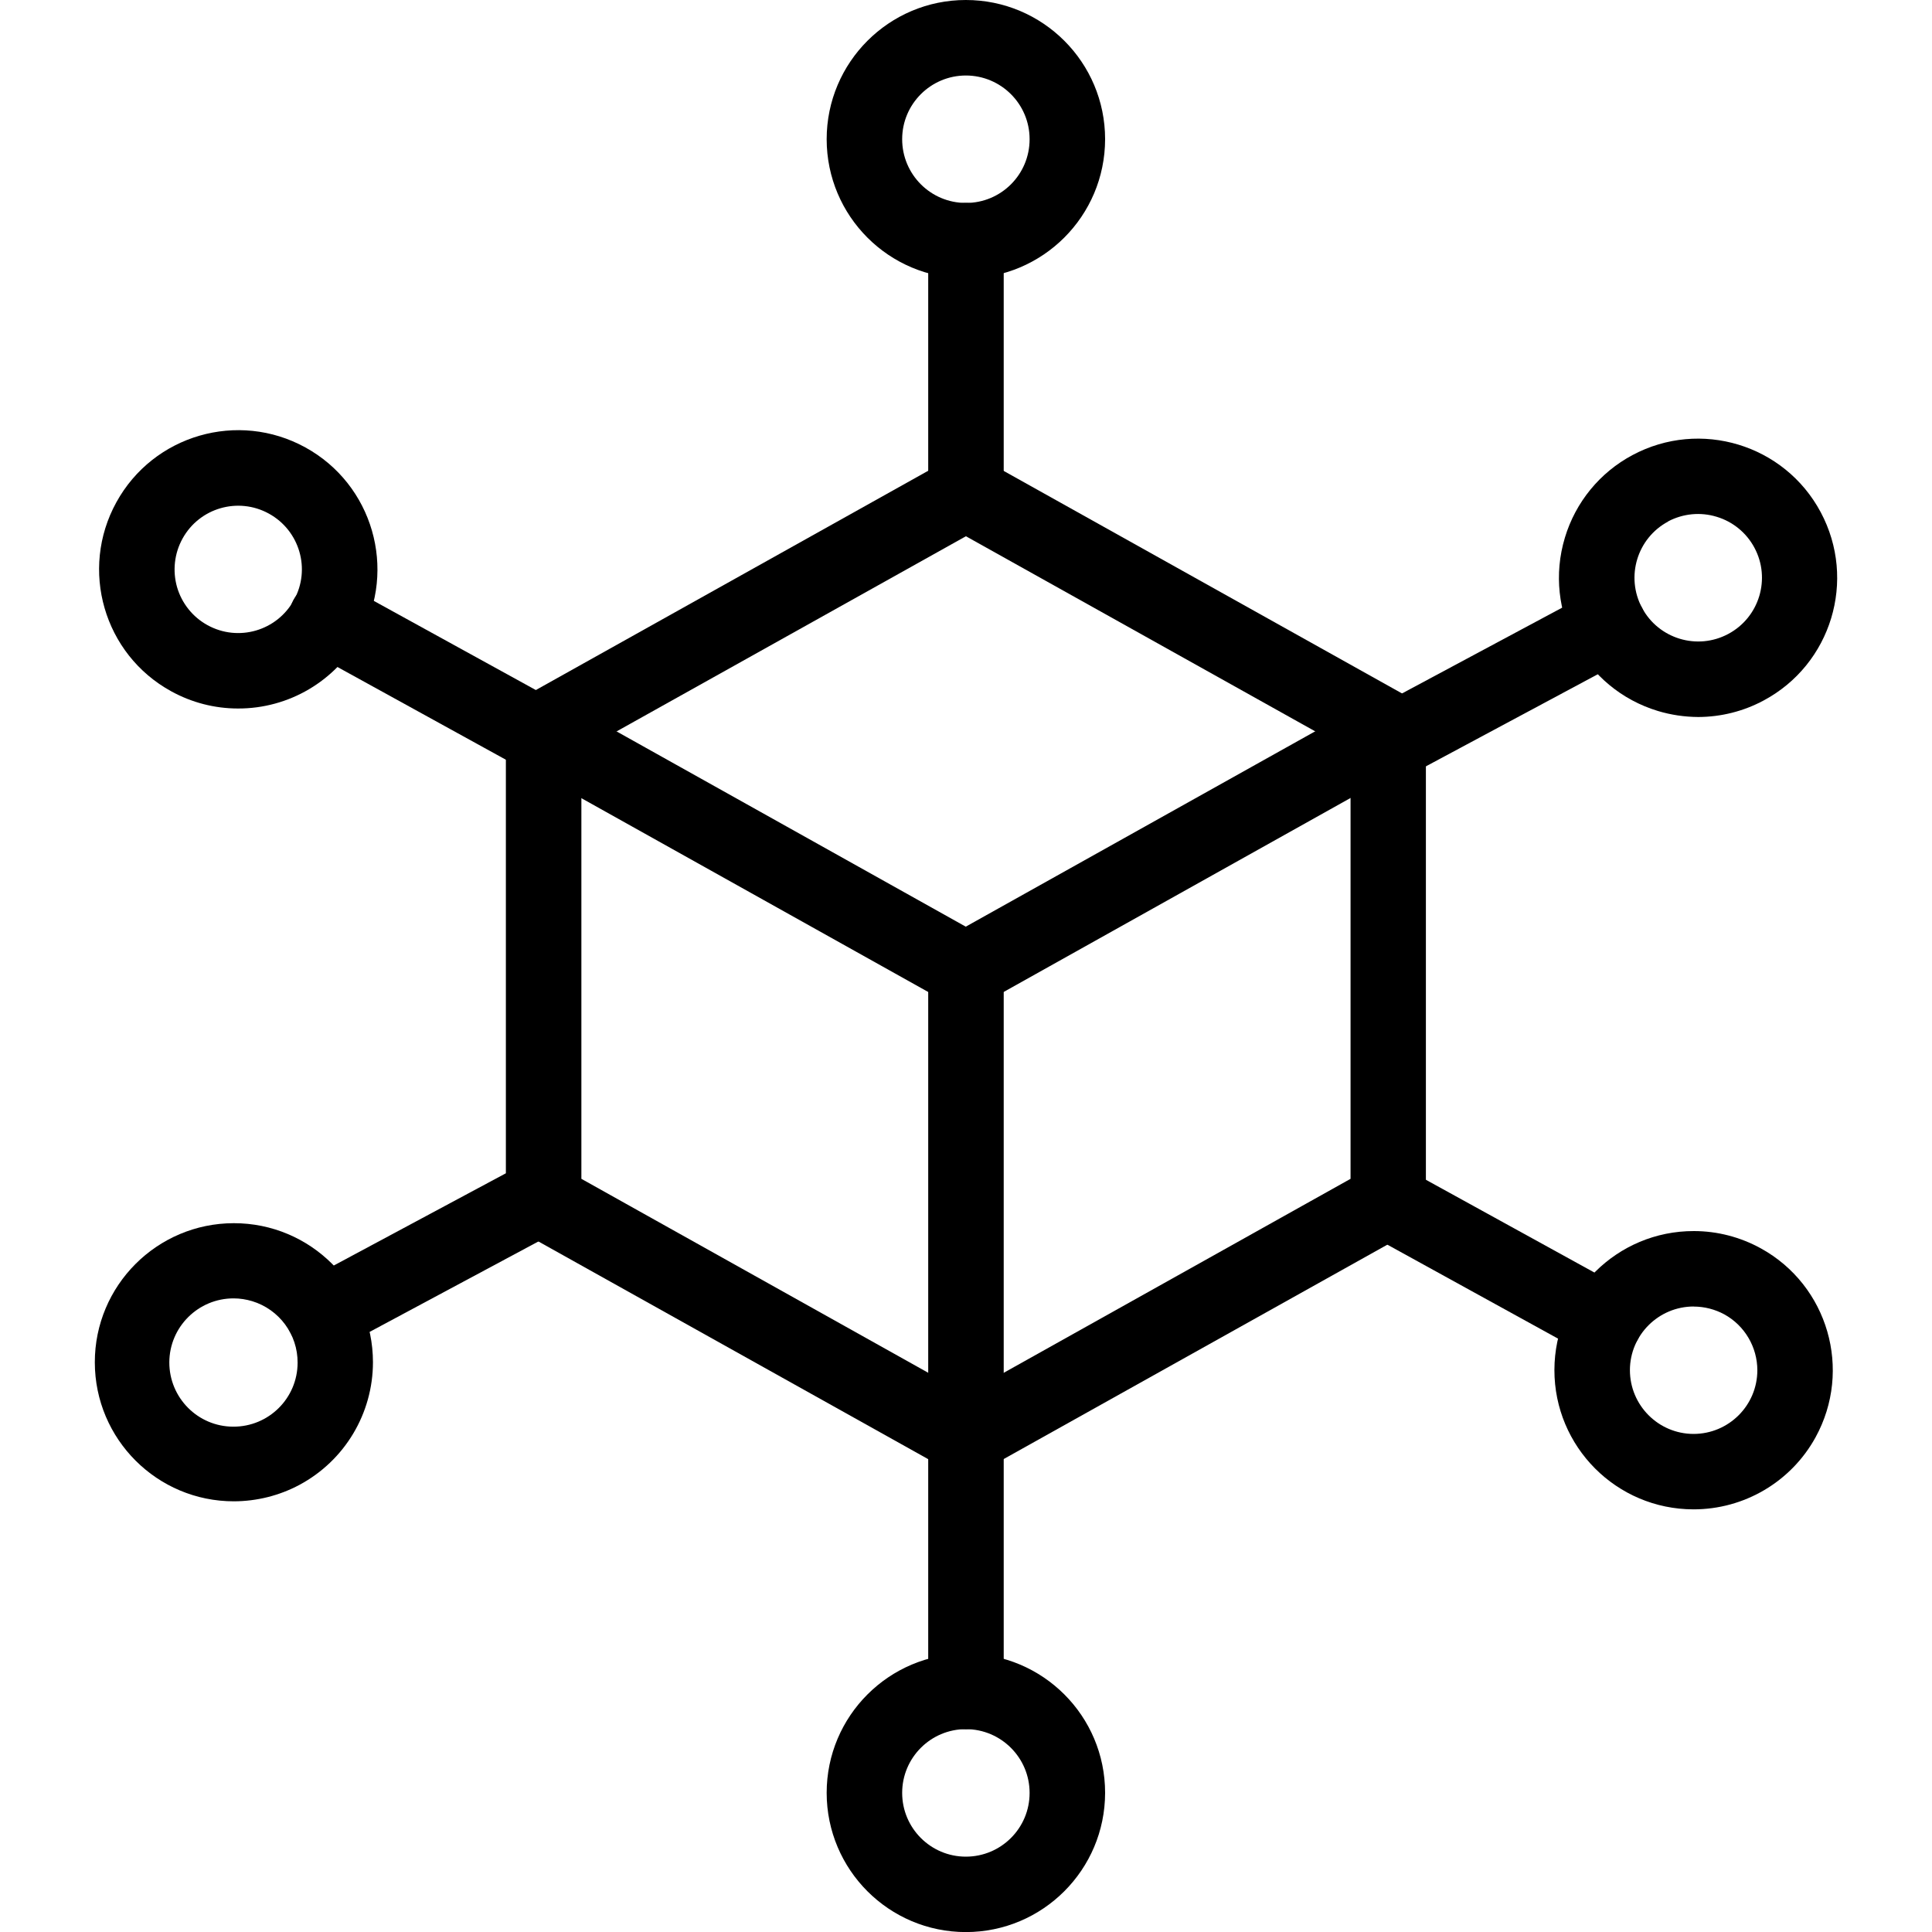
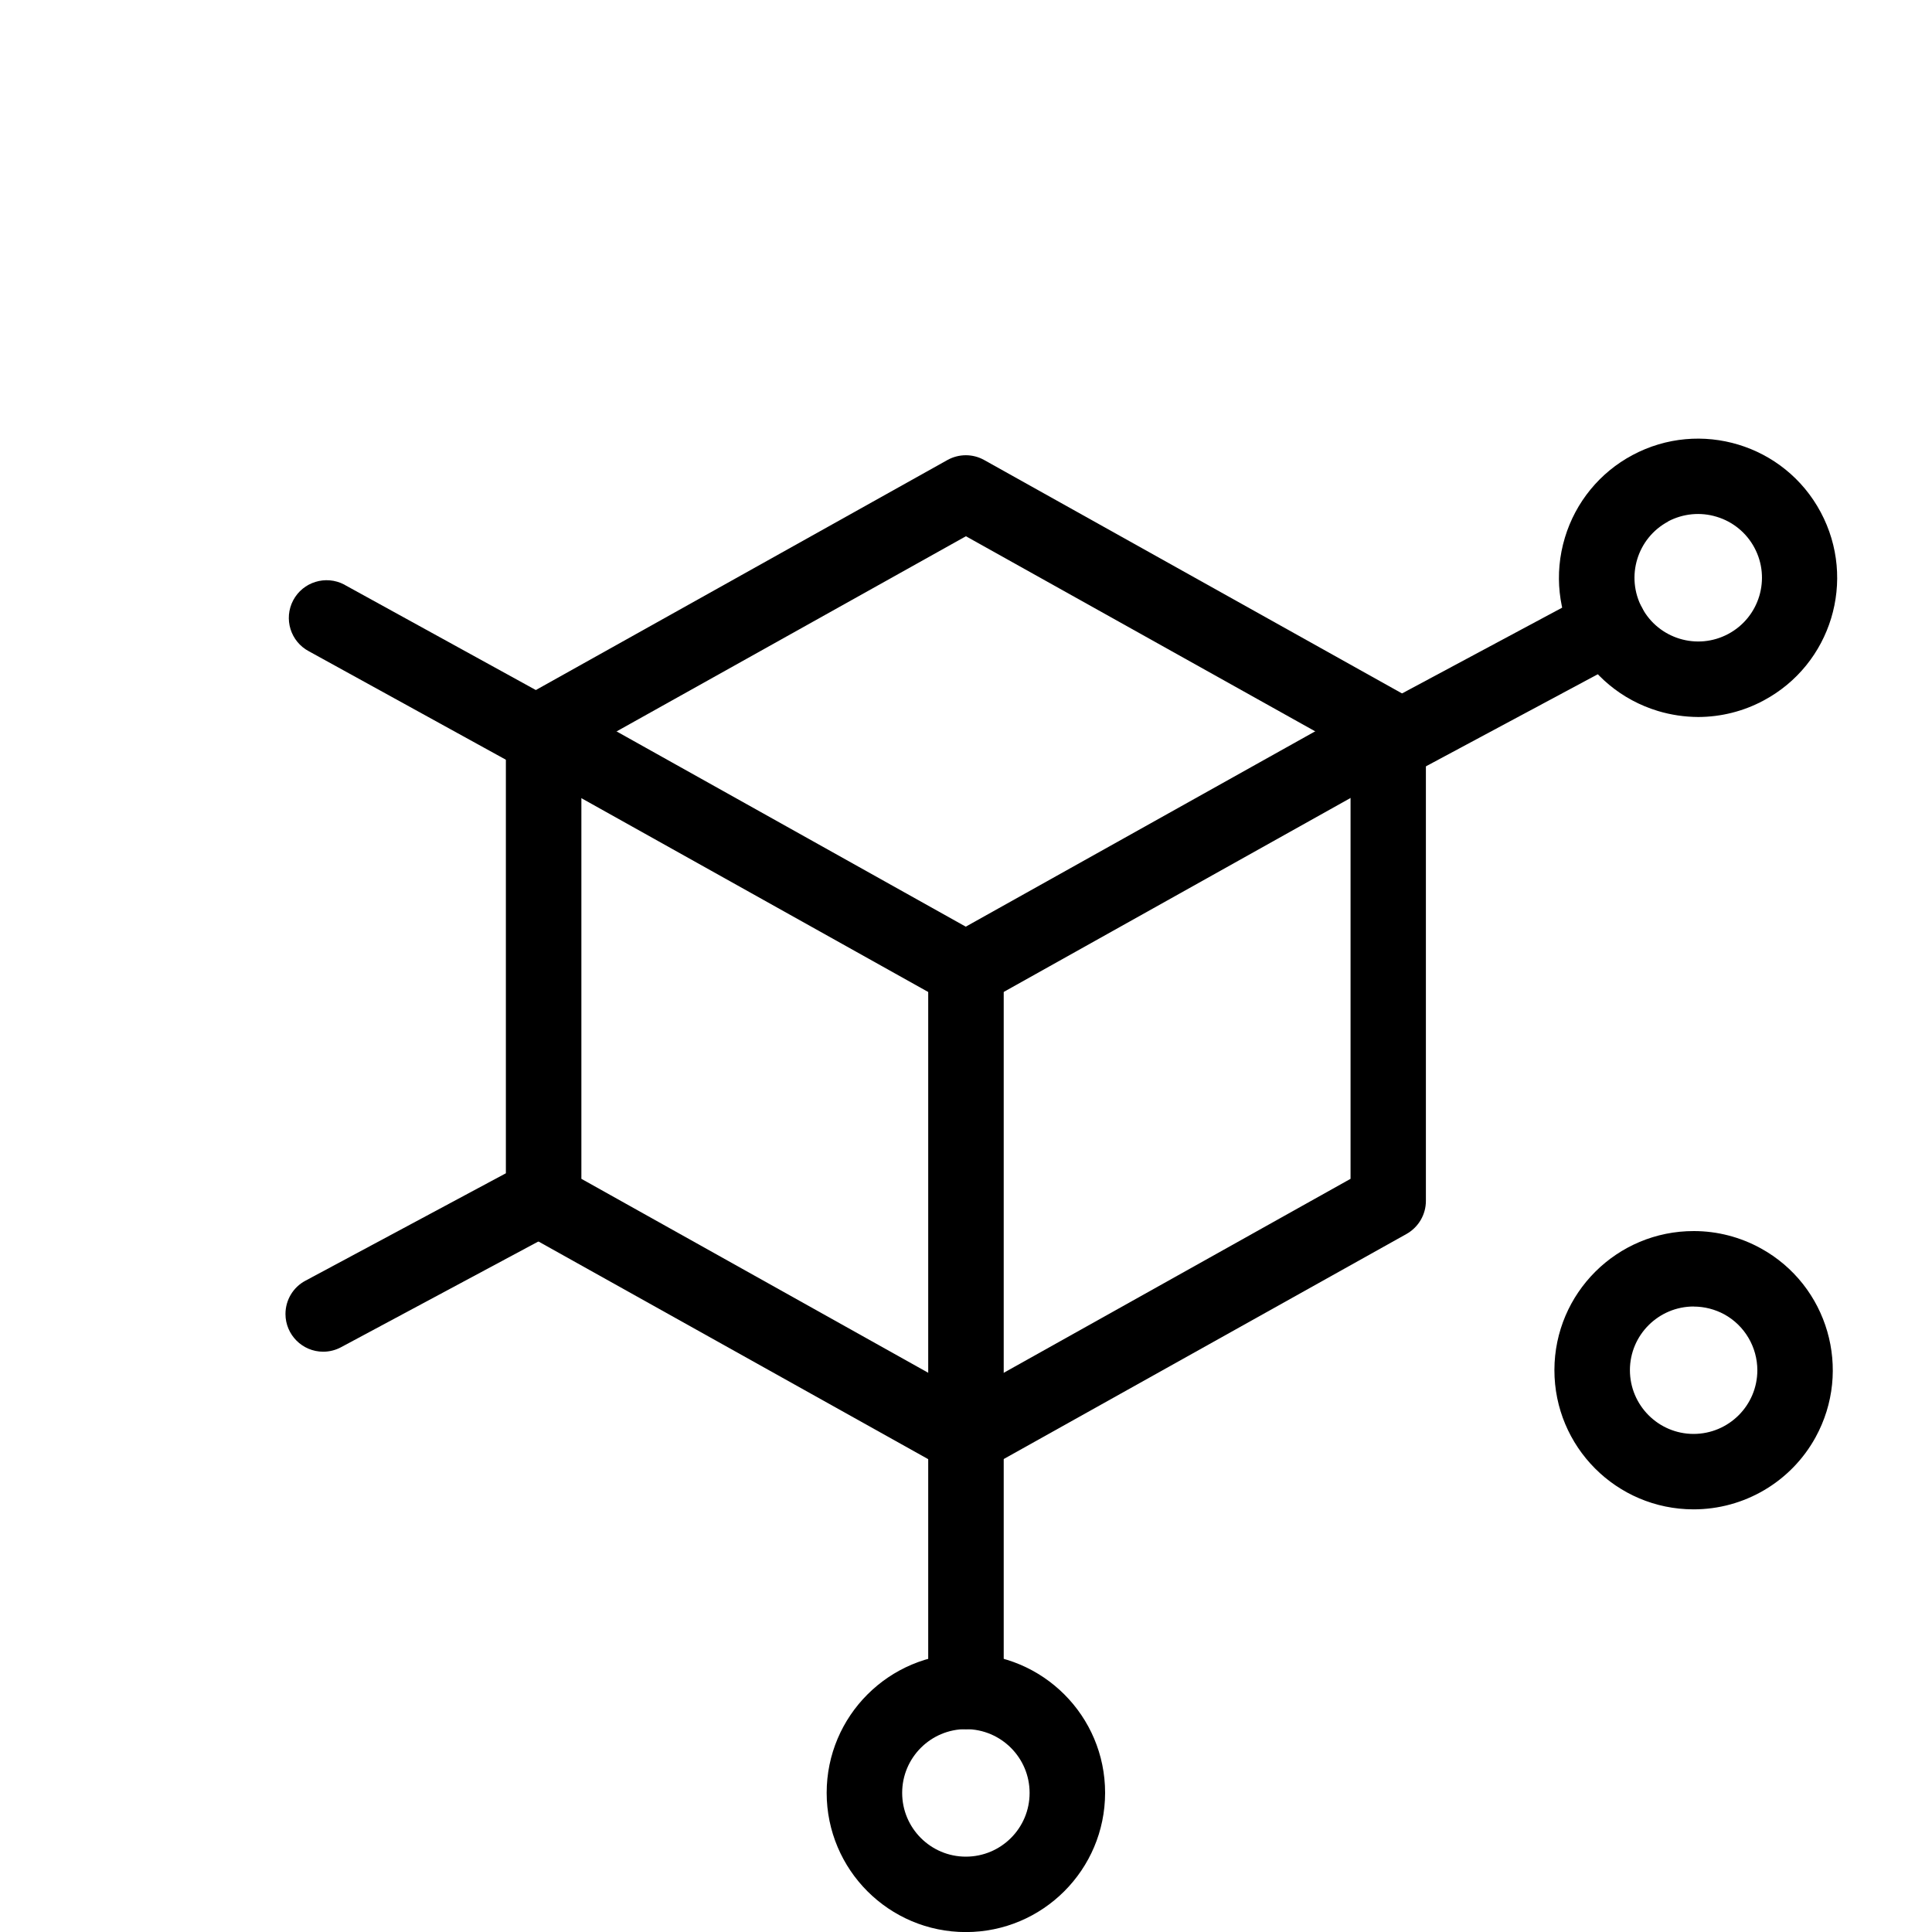
<svg xmlns="http://www.w3.org/2000/svg" width="25" height="25" viewBox="0 0 25 25" fill="none">
  <g clip-path="url(#clip0_3679_412)">
    <path d="M12.499 19.082C12.415 19.083 12.333 19.061 12.259 19.02L6.796 15.969C6.642 15.882 6.546 15.719 6.546 15.542V9.433C6.546 9.256 6.642 9.093 6.796 9.006L12.259 5.953C12.408 5.87 12.588 5.87 12.736 5.953L18.201 9.006C18.355 9.093 18.451 9.256 18.451 9.433V15.54C18.451 15.717 18.355 15.88 18.201 15.967L12.737 19.02C12.665 19.061 12.582 19.082 12.499 19.082ZM7.523 15.254L12.5 18.037L17.476 15.254V9.719L12.499 6.939L7.523 9.719V15.254Z" fill="black" />
    <path d="M12.499 13.038C12.416 13.038 12.334 13.017 12.261 12.976L6.796 9.922C6.561 9.791 6.476 9.493 6.608 9.258C6.74 9.023 7.037 8.938 7.273 9.07L12.497 11.991L17.722 9.07C17.957 8.938 18.255 9.023 18.386 9.258C18.518 9.493 18.434 9.791 18.198 9.922L12.737 12.976C12.665 13.017 12.582 13.038 12.499 13.038Z" fill="black" />
    <path d="M12.499 19.082C12.23 19.082 12.011 18.864 12.011 18.594V12.551C12.011 12.281 12.23 12.062 12.499 12.062C12.769 12.062 12.988 12.281 12.988 12.551V18.594C12.988 18.864 12.769 19.082 12.499 19.082Z" fill="black" />
-     <path d="M12.499 6.865C12.23 6.865 12.011 6.646 12.011 6.376V3.113C12.011 2.844 12.23 2.625 12.499 2.625C12.769 2.625 12.988 2.844 12.988 3.113V6.376C12.988 6.646 12.769 6.865 12.499 6.865Z" fill="black" />
-     <path d="M12.499 3.602C11.504 3.603 10.698 2.797 10.697 1.802C10.697 0.807 11.504 0 12.498 7.98156e-08C13.493 -0 14.3 0.806 14.3 1.801V1.801C14.299 2.796 13.493 3.601 12.499 3.602ZM12.499 0.977C12.044 0.977 11.674 1.346 11.674 1.801C11.674 2.257 12.043 2.626 12.498 2.626C12.954 2.627 13.323 2.258 13.323 1.802C13.323 1.802 13.323 1.802 13.323 1.801C13.323 1.346 12.954 0.978 12.499 0.977Z" fill="black" />
    <path d="M12.499 22.376C12.23 22.376 12.011 22.158 12.011 21.888V18.625C12.011 18.355 12.23 18.137 12.499 18.137C12.769 18.137 12.988 18.355 12.988 18.625V21.888C12.988 22.158 12.769 22.376 12.499 22.376Z" fill="black" />
    <path d="M12.499 25.001C11.504 25.001 10.698 24.195 10.697 23.2C10.697 22.205 11.504 21.399 12.498 21.398C13.493 21.398 14.3 22.204 14.3 23.199V23.2C14.299 24.194 13.493 25 12.499 25.001ZM12.499 22.375C12.044 22.375 11.674 22.744 11.674 23.2C11.674 23.655 12.043 24.025 12.498 24.025C12.954 24.025 13.323 23.656 13.323 23.201C13.323 23.201 13.323 23.2 13.323 23.2C13.323 22.745 12.954 22.376 12.499 22.375Z" fill="black" />
    <path d="M7.092 10.062C7.01 10.062 6.929 10.041 6.857 10.002L3.998 8.428C3.759 8.302 3.668 8.007 3.794 7.768C3.92 7.53 4.215 7.439 4.454 7.564C4.459 7.567 4.464 7.57 4.469 7.573L7.328 9.146C7.564 9.276 7.65 9.573 7.52 9.809C7.434 9.965 7.27 10.062 7.092 10.062H7.092Z" fill="black" />
-     <path d="M3.08 9.168C2.777 9.168 2.48 9.091 2.215 8.945C1.343 8.466 1.026 7.37 1.506 6.499C1.985 5.628 3.08 5.31 3.952 5.79C4.823 6.269 5.14 7.365 4.661 8.236C4.344 8.812 3.738 9.17 3.08 9.168ZM2.686 8.09C3.085 8.309 3.585 8.163 3.804 7.764C4.024 7.366 3.878 6.865 3.479 6.646C3.08 6.427 2.58 6.572 2.361 6.971C2.256 7.162 2.231 7.387 2.291 7.597C2.352 7.807 2.494 7.985 2.686 8.09Z" fill="black" />
-     <path d="M20.765 17.586C20.683 17.586 20.602 17.565 20.53 17.525L17.671 15.951C17.432 15.826 17.341 15.53 17.467 15.292C17.593 15.053 17.888 14.962 18.127 15.088C18.132 15.091 18.137 15.093 18.142 15.096L20.999 16.669C21.236 16.799 21.323 17.096 21.193 17.332C21.107 17.489 20.942 17.586 20.764 17.586H20.765Z" fill="black" />
    <path d="M21.912 19.531C20.917 19.529 20.113 18.722 20.114 17.727C20.116 16.733 20.924 15.928 21.919 15.93C22.221 15.93 22.518 16.007 22.784 16.153C23.655 16.632 23.972 17.727 23.493 18.599C23.176 19.175 22.57 19.532 21.912 19.531ZM21.917 16.906C21.462 16.906 21.092 17.274 21.091 17.729C21.091 18.184 21.459 18.554 21.914 18.555C22.369 18.555 22.739 18.187 22.74 17.732C22.74 17.431 22.576 17.153 22.313 17.008C22.191 16.942 22.055 16.907 21.917 16.907V16.906Z" fill="black" />
    <path d="M4.182 17.491C3.913 17.491 3.694 17.272 3.694 17.003C3.694 16.823 3.793 16.657 3.951 16.573L6.828 15.031C7.068 14.907 7.362 15.001 7.487 15.24C7.608 15.475 7.521 15.764 7.289 15.892L4.413 17.433C4.342 17.471 4.263 17.491 4.182 17.491Z" fill="black" />
-     <path d="M3.028 19.427C2.034 19.428 1.228 18.623 1.227 17.629C1.226 16.636 2.031 15.829 3.025 15.828C4.018 15.827 4.825 16.632 4.826 17.626C4.826 18.29 4.461 18.9 3.875 19.214C3.615 19.353 3.324 19.426 3.028 19.427ZM3.024 16.801C2.566 16.8 2.193 17.17 2.191 17.628C2.19 18.087 2.56 18.46 3.018 18.461C3.477 18.463 3.85 18.093 3.851 17.634C3.853 17.268 3.614 16.944 3.263 16.837C3.186 16.814 3.105 16.801 3.024 16.801Z" fill="black" />
    <path d="M17.94 10.124C17.67 10.124 17.451 9.906 17.451 9.636C17.45 9.456 17.55 9.29 17.709 9.205L20.586 7.664C20.823 7.536 21.12 7.625 21.247 7.863C21.375 8.101 21.286 8.397 21.048 8.525L18.172 10.066C18.101 10.104 18.021 10.124 17.94 10.124Z" fill="black" />
    <path d="M21.976 9.278C21.799 9.277 21.622 9.251 21.453 9.2C20.501 8.912 19.962 7.908 20.25 6.956C20.388 6.498 20.702 6.114 21.124 5.889C22.001 5.42 23.092 5.751 23.56 6.628C24.029 7.506 23.698 8.597 22.82 9.065C22.561 9.204 22.271 9.277 21.976 9.278ZM21.585 6.749C21.184 6.964 21.033 7.464 21.248 7.866C21.463 8.267 21.963 8.418 22.364 8.203C22.766 7.988 22.917 7.488 22.702 7.087C22.599 6.894 22.423 6.75 22.213 6.687C22.004 6.623 21.779 6.645 21.585 6.747V6.749Z" fill="black" />
  </g>
  <defs>
    <clipPath id="clip0_3679_412">
      <rect width="25" height="25" fill="white" />
    </clipPath>
  </defs>
</svg>